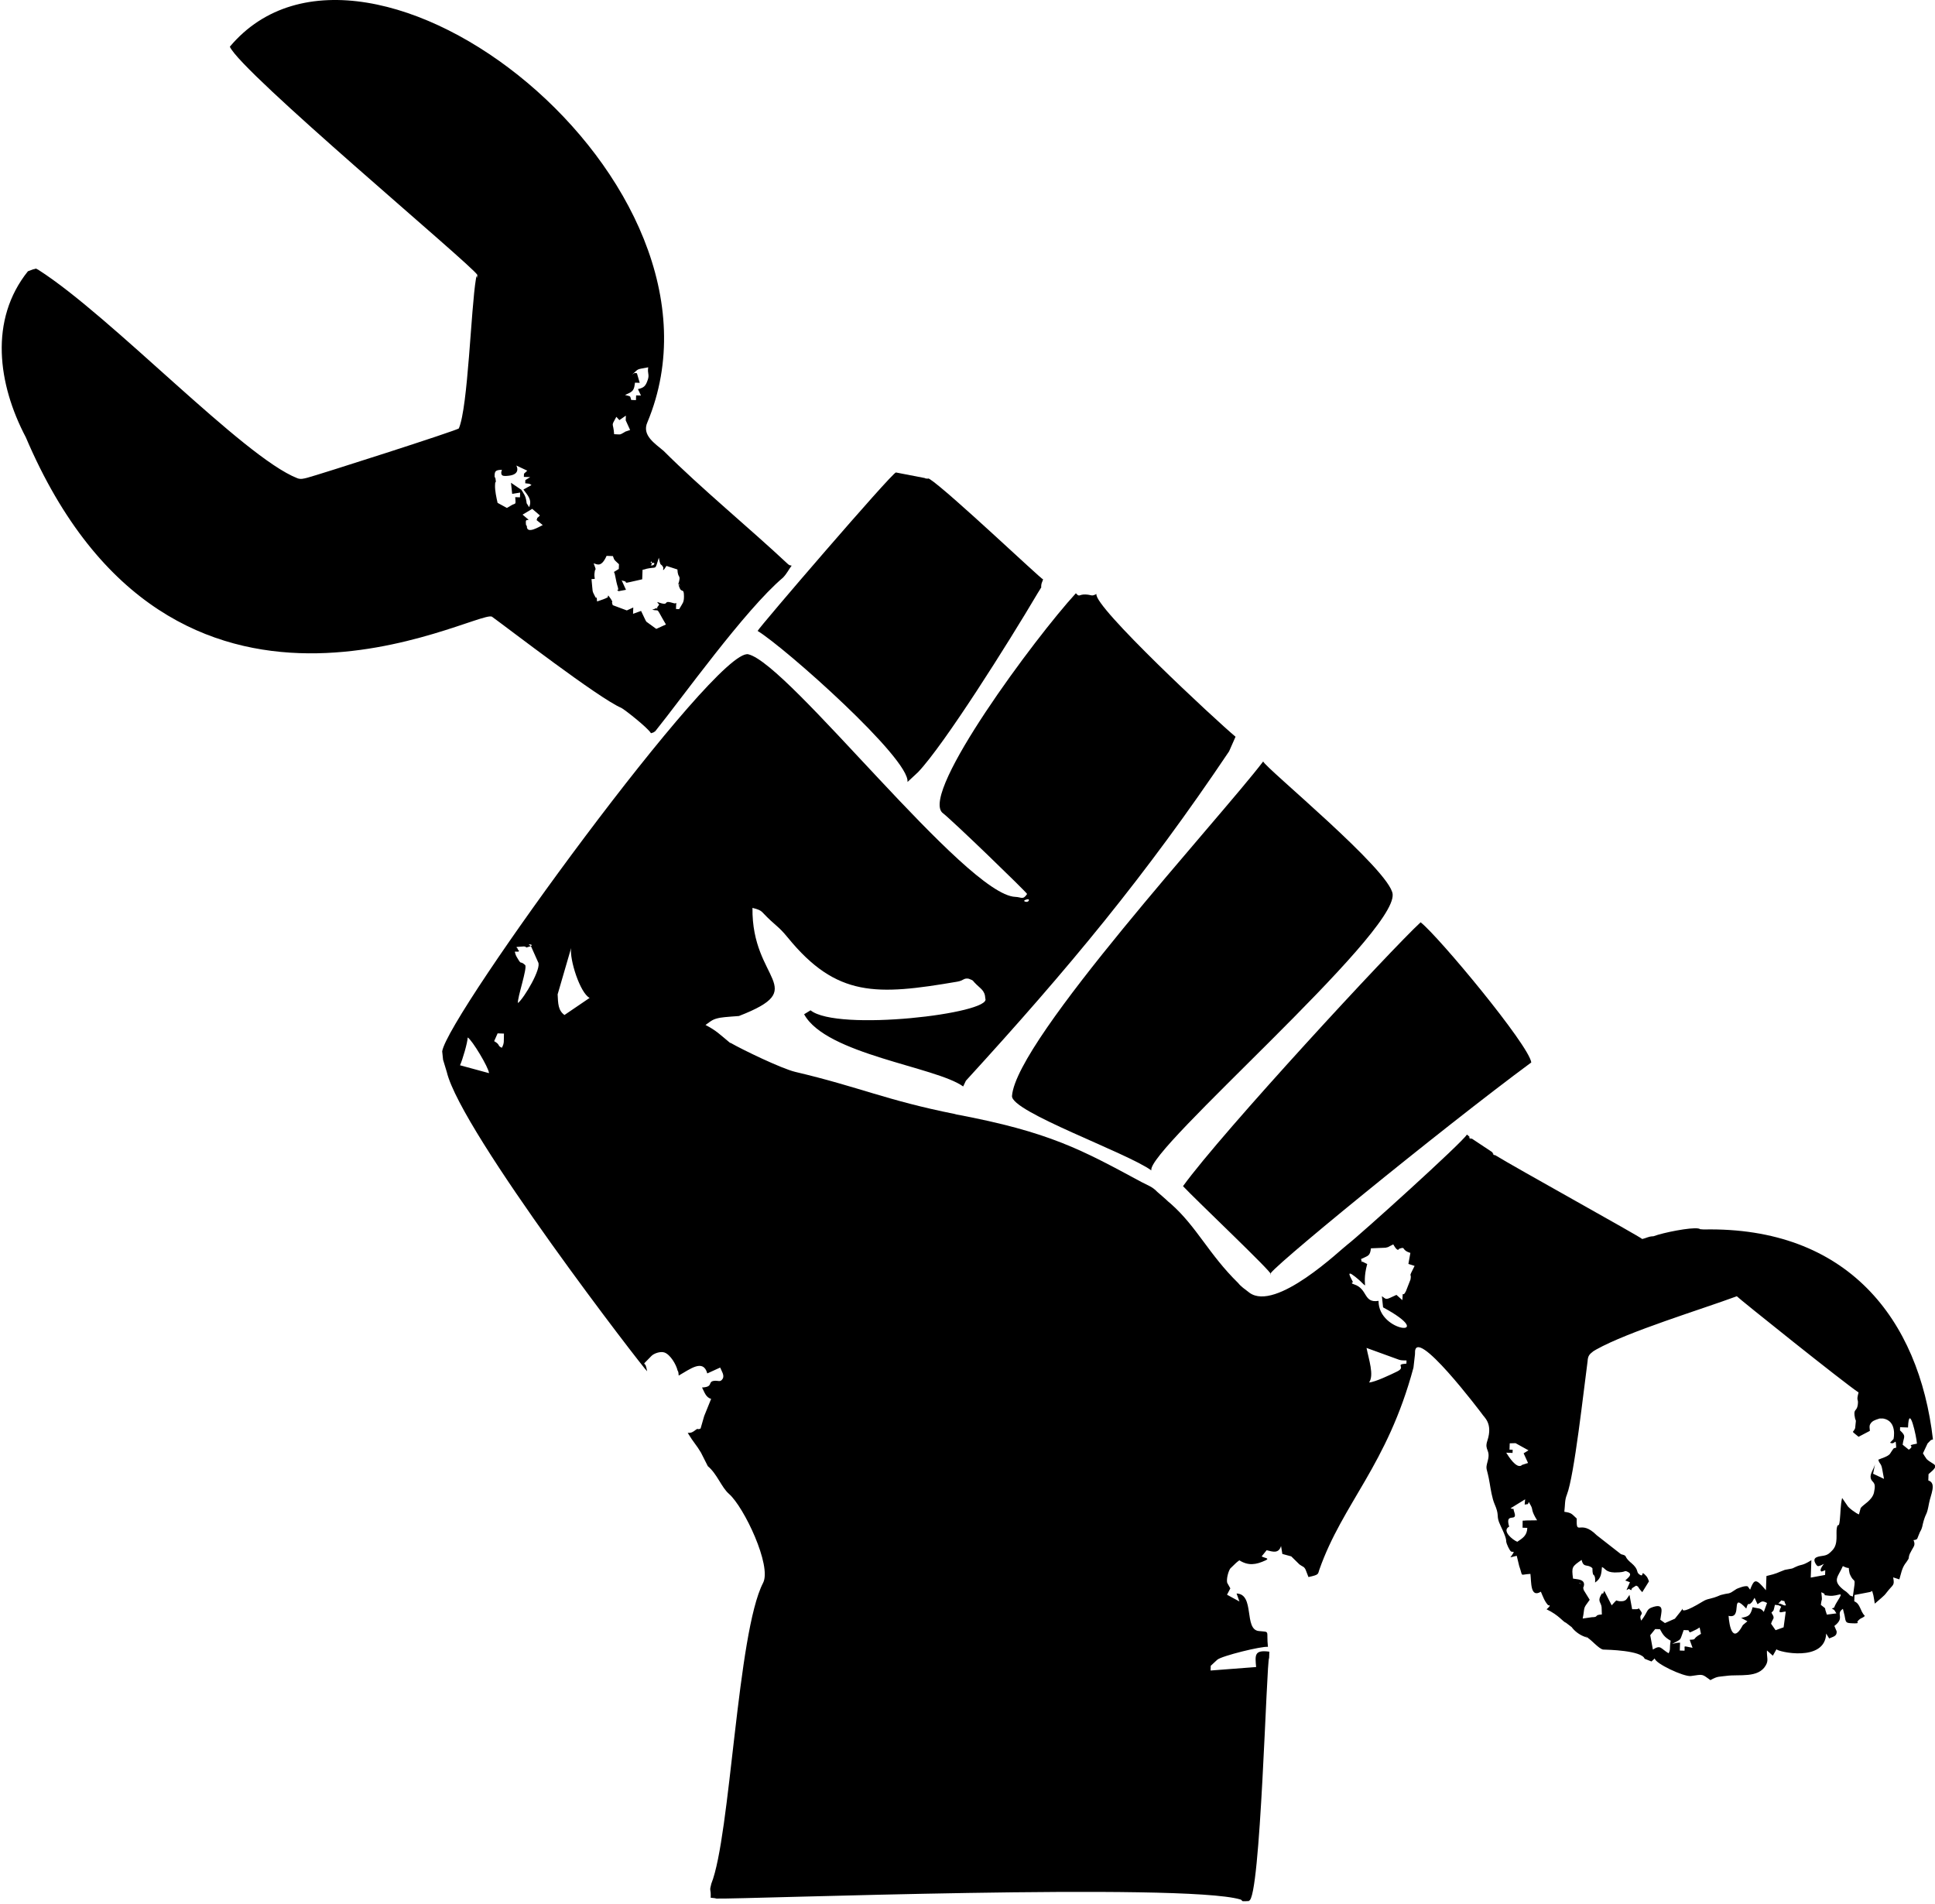
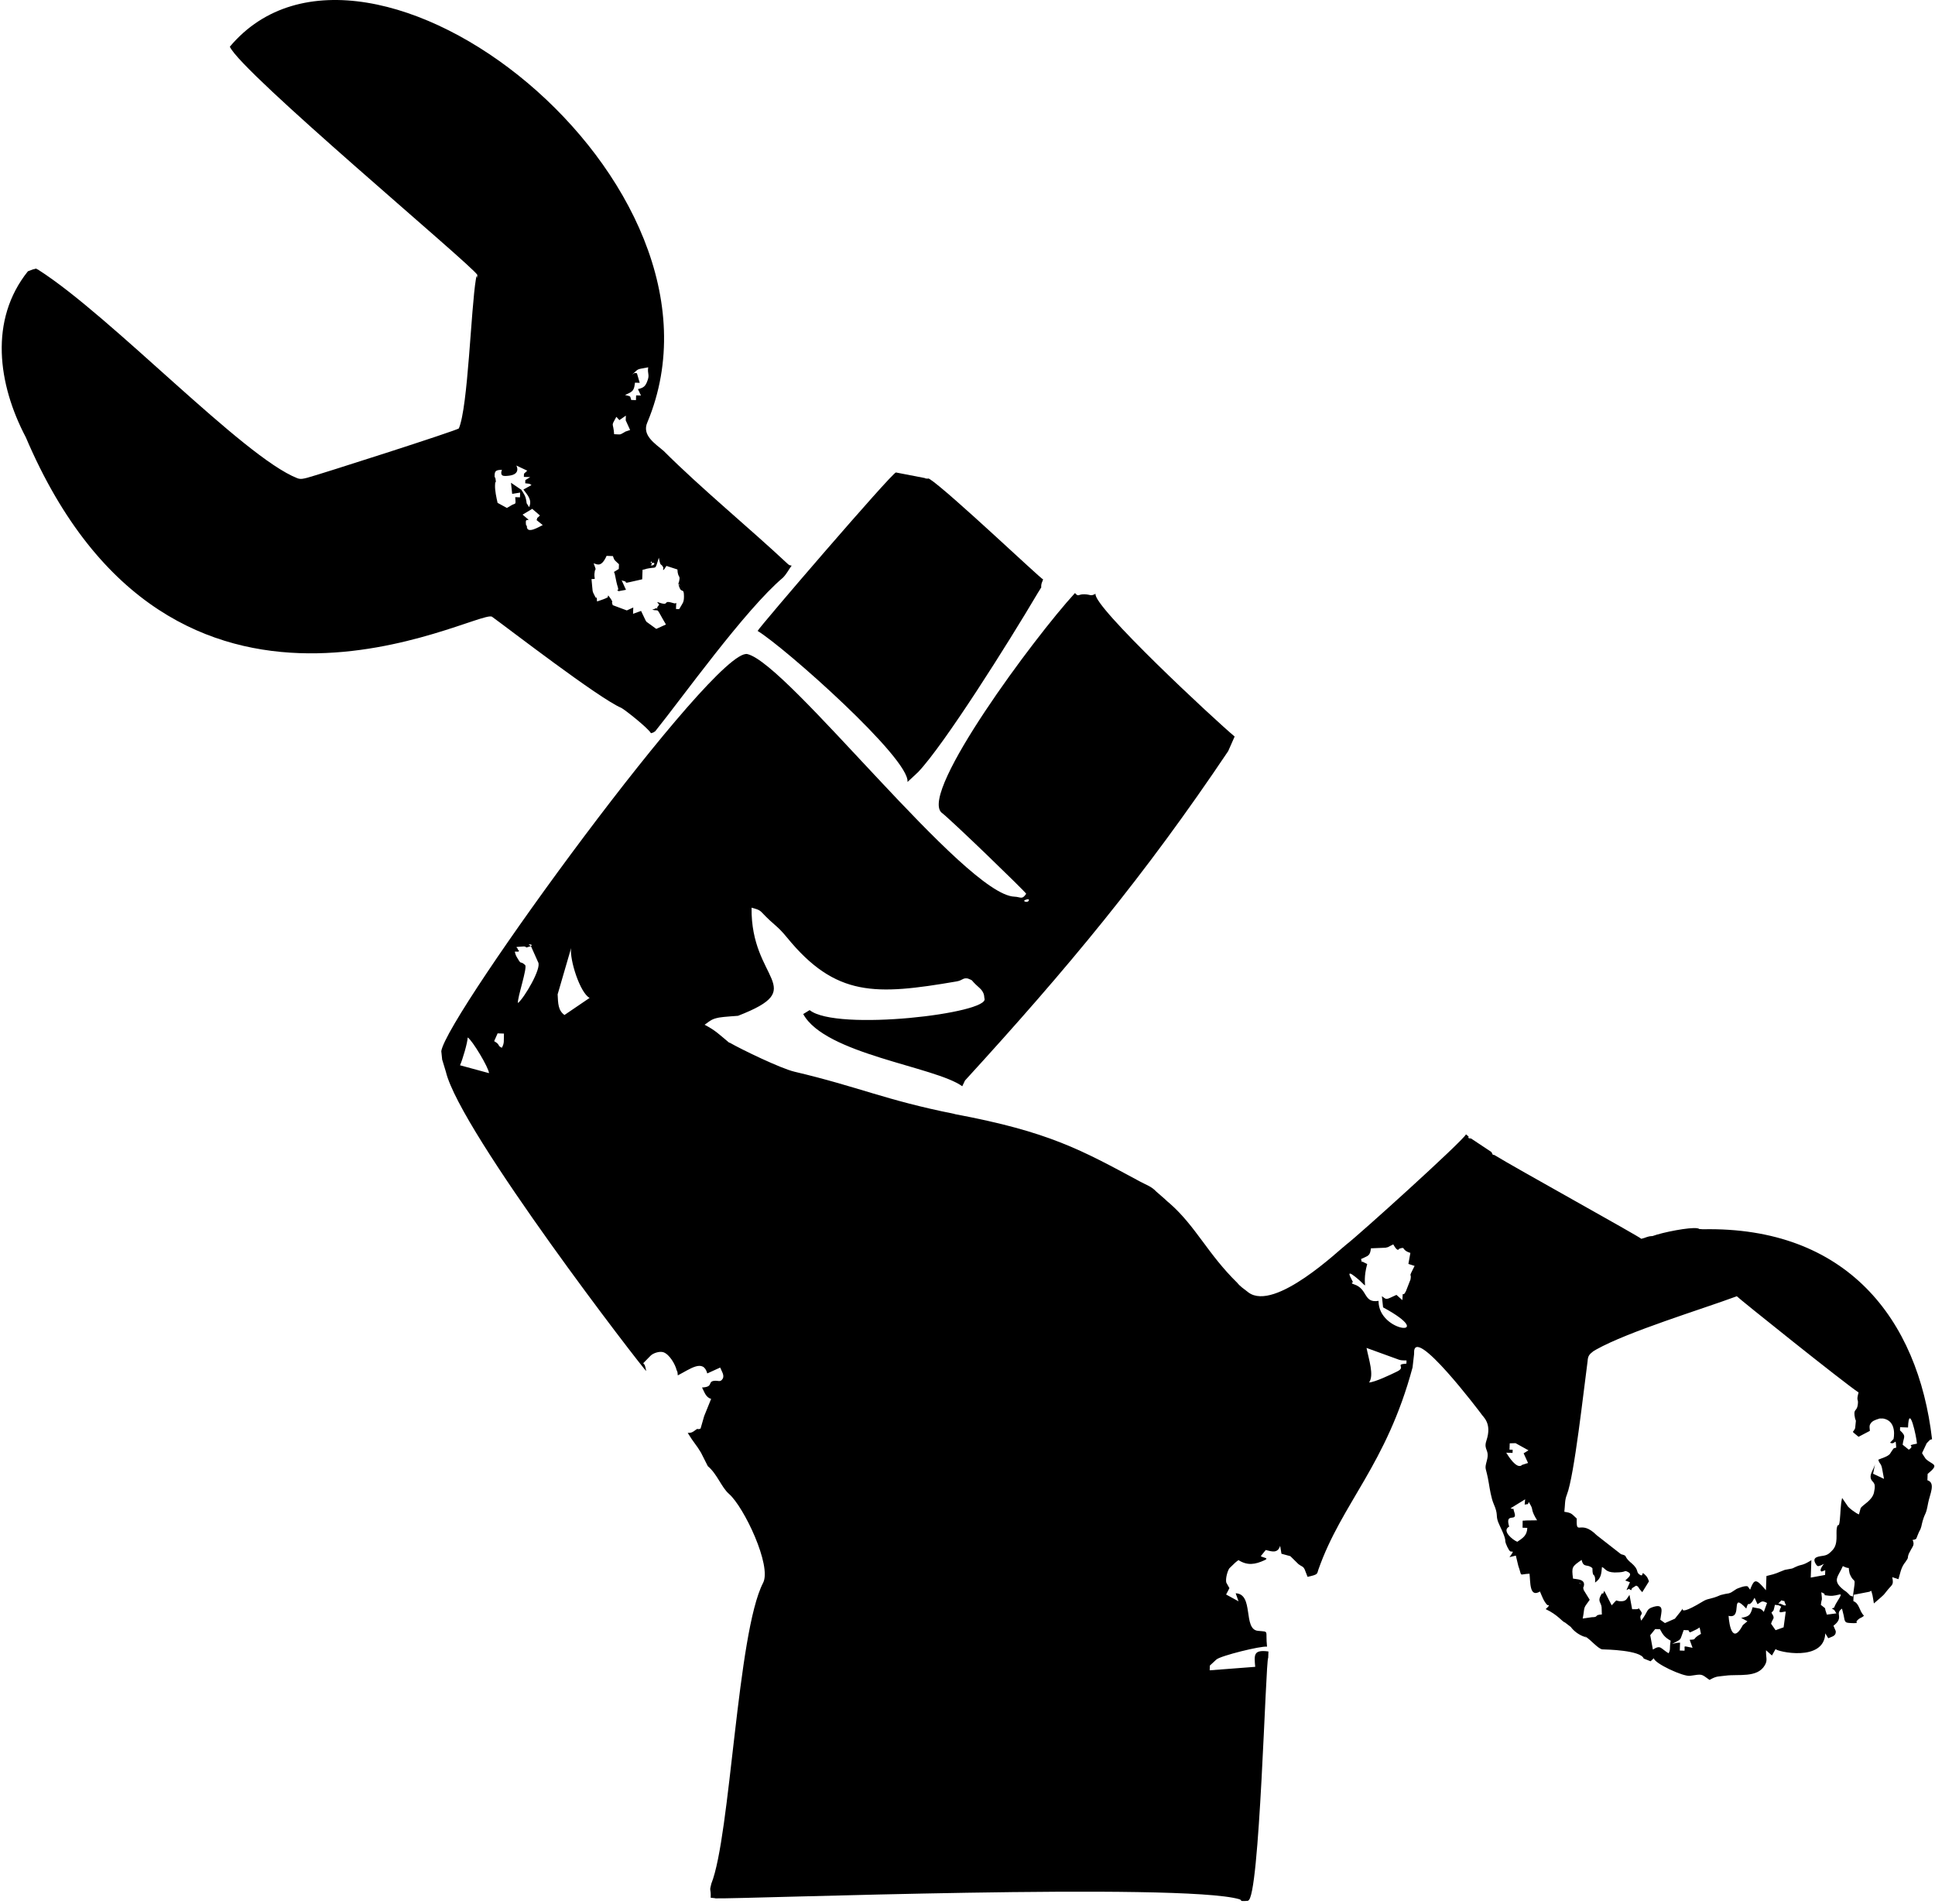
<svg xmlns="http://www.w3.org/2000/svg" version="1.1" id="Ebene_1" x="0px" y="0px" width="561px" height="552px" viewBox="0 0 561 552" style="enable-background:new 0 0 561 552;" xml:space="preserve">
  <g>
-     <path style="fill-rule:evenodd;clip-rule:evenodd;" d="M553.406,420.305l-1.785-1.441c0.287-2.411,1.178-2.375-0.771-4.16l0.033-0.917l2.295,0.082   c0.266-7.394,2.486,2.768,2.588,4.684C552.066,419.274,555.561,418.864,553.406,420.305L553.406,420.305z    M534.281,454.055c2.535,1.329,1.33-0.619,1.965,2.163c1.424,3.528,1.93-0.072,0.935,6.664   c-1.295-0.396-0.586-0.236-1.397-0.917l-0.475-0.444c-0.15-0.122-0.809-0.574-0.809-0.576   C531.002,458.17,532.986,457.141,534.281,454.055L534.281,454.055z M531.086,466.337   c0.85,0.636,0.42-0.042,1.328,1.426l-2.769,0.359l-0.42-1.298c-0.199-0.805,0.256-0.263-1.316-1.52   c0.305-2.555,0.451-0.474,0.131-3.668c2.205,0.889-0.44,0.752,2.273,1.015c2.844,0.274,4.523-1.789,2.412,1.566   C531.232,466.584,532.299,465.897,531.086,466.337L531.086,466.337z M515.545,464.933l0.926-0.955   c1.48,0.597,0.353-0.583,1.326,1.426C517.166,465.728,516.422,464.756,515.545,464.933L515.545,464.933z    M516.404,465.812c-1.234,2.437,0.119,1.438,1.328,1.426l-0.623,4.568l-2.328,0.835l-1.31-1.884   c0.242-0.793,0.705-1.507,0.709-1.53c0.105-0.642-0.123-0.771-0.594-1.679c0.801-0.856,0.525-0.319,1-2.26   C516.002,465.458,515.453,465.312,516.404,465.812L516.404,465.812z M512.307,464.746l-0.943,2.607   c-0.914-1.263-1.44-0.918-3.234-1.379c-0.664,2.456-1.096,2.662-3.326,3.096l1.803,0.982l-1.326,1.119   c-0.031,0.044-0.092,0.173-0.117,0.219c-2.836,5.208-3.801,0.06-4.014-2.911   c4.365,1.089,0.201-7.403,5.131-2.112c0.715-2.343,0.469-0.595,1.5-1.721c0.065-0.07,0.16-0.167,0.219-0.241   l0.69-1.165l0.852,1.867C510.772,464.344,510.787,463.95,512.307,464.746L512.307,464.746z M487.09,476.241   c-1.242,0.061-1.256,0.171-2.311,0.377c2.93-1.618,2.102-0.65,3.359-4.012l1.375,0.049   c0.383,0.873,0.488,0.581,1.1,0.342c0.09-0.034,0.223-0.11,0.318-0.153c1.129-0.515,0.93-0.435,1.828-0.991   l0.393,1.851c-2.852,1.569-0.914,1.607-3.277,1.72l0.834,2.325c-3.09-0.589-2.137-0.688-2.326,0.835l-1.375-0.05   L487.09,476.241L487.09,476.241z M478.438,474.095l1.441-1.784l1.377,0.049c0.844,1.553,1.283,2.281,3.098,3.324   c-0.391,2.479,0.053,2.424-0.592,3.652c-2.422-1.449-2.227-2.522-4.555-1.082L478.438,474.095L478.438,474.095z    M458.045,459.12l-0.203,0.005l0.16-0.148C458.898,459.793,458.022,458.693,458.045,459.12L458.045,459.12z    M457.137,440.275L457.137,440.275L457.137,440.275z M472.932,461.042c0.475-1.062-0.113-0.208,0.582-0.804   l0.844-0.522c0.986,0.44,0.107,0.113,1.77,1.9l1.951-3.144c-0.275-0.567-0.35-1.043-0.785-1.526   c-1.893-2.098-0.42,0.606-1.98-0.459c-1.111-0.761,0.019-1.306-2.42-3.389   c-0.074-0.062-0.188-0.139-0.262-0.204c-2.045-1.827-0.535-1.742-2.666-2.287l-7.051-5.505   c-4.793-4.796-5.967,0.477-5.777-4.826c-1.602-1.496-1.498-1.637-3.603-1.966c0.254-2.128,0.074-3.29,0.736-4.955   c2.152-5.431,4.906-30.598,6.004-38.661c0.1-1.636,0.519-2.029,1.672-2.931l0.852-0.509   c9.361-5.223,30.178-11.533,40.75-15.433c0.174,0.357,31.293,25.285,35.293,27.892   c-0.752,2.774,0.043,1.579-0.234,3.608c-0.289,2.097-1.435,0.897-0.773,3.96l0.232,0.649l-0.217,2.153   c-0.037,0.091-0.121,0.217-0.154,0.302c-0.447,1.09-1.211,0.229,1.147,2.183l3.277-1.719   c-0.041-0.851-0.231-1.331,0.094-1.93c0.521-0.963,1.404-1.221,2.455-1.56c0.078-0.026,0.213-0.072,0.289-0.092   l0.992-0.003c4.184,0.718,3.059,5.902,3.019,5.967l-1,1.042c1.637,0.826,1.6-1.906,1.785,1.441   c-1.037,0.237-0.672,0.21-1.291,0.993l-0.547,0.843c-0.715,0.81-2.356,1.206-3.34,1.651   c0.297,1.293,0.775,0.926,1.094,2.598l0.545,2.971l-3.162-1.491l0.557-2.734   c-0.379,1.394-1.494,2.769-1.26,3.914c0.336,1.651,1.738,0.814,0.961,4.279c-0.514,2.291-3.207,3.51-3.863,4.497   l-0.492,1.835c-0.773-0.235-3.144-1.986-3.387-2.583l-1.496-2.183c-0.504,2.124-0.435,4.327-0.672,6.458   c-0.287,2.567-0.516,0.519-0.856,2.201c-0.344,1.695,0.494,4.595-1.244,6.453   c-0.791,0.846-1.332,1.394-2.518,1.611c-1.416,0.26-3.691,0.292-2.316,2.466c0.545,0.86,0.787,0.557,1.395,0.373   c0.082-0.025,0.231-0.102,0.307-0.132l0.627-0.336c-0.471,0.652-1.482,2.005-0.648,2.236l1.041-0.386l-0.049,1.375   l-4.162,0.77l0.182-5.045c-2.953,1.826-2.531,0.977-4.732,2.022l-0.691,0.33   c-0.053,0.019-0.188,0.056-0.242,0.071l-2.035,0.381c-2.481,0.918-1.975,0.991-5.326,1.78l-0.148,4.127   l-1.088-1.24c-2.025-2.235-2.484-1.55-3.5,1.076l-0.67-0.932c-0.738-0.408-3.184,0.671-3.25,0.712l-1.51,0.977   c-0.06,0.03-0.188,0.095-0.25,0.12c-0.627,0.267-0.66,0.198-0.785,0.228c-0.065,0.015-0.199,0.037-0.266,0.05   c-0.065,0.013-0.203,0.033-0.268,0.044c-0.065,0.014-0.203,0.034-0.268,0.047l-1.273,0.305   c-3.103,1.367-3.539,0.871-5.129,1.836c-10.57,6.419-2.475-1.89-8.143,5.027l-2.885,1.264l-1.342-0.968   c0.254-2.13,1.332-4.776-2.062-3.704c-2.115,0.67-1.303,1.133-3.461,3.966c-0.912-2.175,0.998-1.346-0.34-3.088   c-0.684-0.892-0.049-0.222-1.164-0.222l-1.135,0.002l-0.769-4.16c-0.881,1.176-0.848,1.965-2.873,1.843   c-0.072-0.005-0.213-0.052-0.281-0.056c-1.025-0.099-0.17-0.714-2.008,1.243l-2.147-4.207   c-0.953,2.362,0.002-0.565-1.025,1.34c-0.957,1.772,0.137,2.052,0.252,3.432l0.07,2.088   c-2.402,0.113-0.744,0.791-2.902,0.793l-2.654,0.385l0.205-1.122c0.346-2.622,0.182-1.945,1.828-4.314   l-1.58-2.56c-0.244-0.509-0.1-0.003-0.217-0.52c-0.213-0.94,0.008-0.155,0.103-0.996   c0.006-0.057,0.051-0.194,0.055-0.251c0.084-1.681-1.977-1.585-3.195-1.815c-0.445-3.421-0.316-3.464,2.49-5.421   c0.57,2.484,1.723,1.032,3.131,2.408l0.045,1.063c0.178,1.112,0.19,0.681,0.324,0.873   c0.121,0.172,0.551,0.424,0.4,2.223c1.762-1.194,1.816-2.528,2-4.519c1.041,0.465,1.062,1.509,3.666,1.593   c0.066,0.002,0.205-0.009,0.27-0.009c3.418-0.007,2.32-0.789,3.631-0.118c1.422,0.728-0.051,1.69-0.816,2.449   l1.361,0.507l-1,2.26C472.769,460.523,471.779,460.517,472.932,461.042L472.932,461.042z M437.545,442.613   c-1.342-4.387,2.492-1.121,1.518-4.082c-0.627-1.9,0.282-0.616-1.113-1.238l4.229-2.604   c-0.287,2.279-0.059,1.398,0.268,1.447c1.307,0.194,0.143-1.866,1.428,0.479c0.602,1.098-0.062,1.221,1.762,4.166   l-3.266,0.043c-1.227,0.253-0.846-0.694-0.945,2.103l1.375,0.049c-0.082,2.318-1.443,3.017-2.9,4.028   C438.595,446.515,435.26,443.781,437.545,442.613L437.545,442.613z M439.389,418.415l3.756,2.076l-1.41,0.867   l1.279,2.801l-1.781,0.577c-0.037,0.025-0.121,0.144-0.162,0.167c-1.49,0.854-3.647-2.535-4.383-3.726   l1.836,0.066l0.032-0.917l-0.918-0.033l0.066-1.834L439.389,418.415L439.389,418.415z M407.785,394.433l-0.033,0.916   c-3.603,0.265,0.089,0.927-2.709,2.293c-1.743,0.855-6.41,3.095-8.119,3.176   c1.513-2.102-0.091-6.714-0.736-10.015l9.433,3.426C406.303,394.463,407.047,394.406,407.785,394.433   L407.785,394.433z M392.628,372.39c-1.371-0.455-0.315-0.512-0.402-0.721c-0.37-0.886-2.365-3.919,0.65-1.523   c4.977,3.961,1.532,3.604,3.505-3.669l-1.077-0.538c-0.776-0.542-0.181,0.898-0.709-0.904   c2.103-1.031,2.594-0.818,2.868-3.11l4.28-0.178c0.025-0.009,0.132-0.043,0.156-0.051l0.484-0.11   c0.027-0.011,1.339-0.704,1.551-0.808c1.39,2.476,1.634,1.303,1.701,1.279c2.099-0.737,0.445,0.333,3.265,1.194   l-0.574,3.194l1.799,0.579c-2.023,3.977-0.786,1.678-1.187,3.93l-1.337,3.42   c-1.039,2.123-0.83-0.859-1.028,2.568l-1.713-1.518c-3.199,1.472-2.724,1.467-4.219,0.386l0.343,3.228   c16.358,8.877-1.435,7.487-1.31-1.884C395.218,377.88,396.621,373.72,392.628,372.39L392.628,372.39z    M297.693,261.476c-0.863-0.031-1.167-0.435,0.025-0.71C298.763,260.526,298.232,261.496,297.693,261.476   L297.693,261.476z M163.652,294.277c-1.851-1.336-1.849-3.323-1.98-5.988l3.908-13.419   c-0.491,3.336,2.599,13.05,5.368,14.45L163.652,294.277L163.652,294.277z M150.168,290.81   c-0.29-1.267,2.838-10.338,2.069-11.03c-1.567-1.414-0.952,0.185-2.198-1.945   c-0.419-0.717-0.551-0.898-0.787-1.928h1.106c0.278-1.008,0.079,0.104-0.246-0.702   c-0.023-0.058-0.027-0.27-0.169-0.32c-0.149-0.052-0.144-0.215-0.183-0.336l2.169-0.148   c1.295,0.196-0.131,0.538,1.349,0.112c2.474-0.711-1.245-1.013,0.627-0.276l2.094,4.703   C157.137,280.638,151.977,289.368,150.168,290.81L150.168,290.81z M145.498,303.78   c-1.413-0.63-0.31-0.812-2.228-1.917l1-2.26l1.835,0.066C146.023,301.953,146.266,302.371,145.498,303.78   L145.498,303.78z M135.597,300.788c1.27,0.72,6.104,8.75,6.18,10.35l-8.405-2.282   C134.127,307.147,135.541,302.356,135.597,300.788L135.597,300.788z M205.056,398.196l3.737-1.702   c0.378,0.955,1.312,2.247,0.735,3.226c-0.694,1.174-1.291,0.456-2.527,0.628   c-1.922,0.27-0.047,1.765-3.468,1.927c0.764,1.475,1.103,2.84,2.637,3.309l-2.014,4.979l-1.038,3.603   c-1.021,0.513-0.576-0.26-1.46,0.427c-0.792,0.617-1.204,0.865-2.271,0.85   c1.837,3.012,2.478,3.396,3.837,5.706l1.994,3.941c2.682,2.227,3.958,6.135,6.119,8.02   c4.373,3.81,12.462,20.872,9.901,25.809c-7.51,14.49-9.438,73.339-15.012,87.227   c-0.643,2.406-0.074,1.151-0.178,4.064l1.171,0.123c0.058,0.011,0.187,0.049,0.245,0.06   c0.063,0.012,0.196,0.046,0.262,0.06c8.521,0.204,135.272-4.631,151.858,0.252   c0.961,0.352-0.049,0.565,1.463,0.519c3.445-0.102-1.676-0.275,1.035-0.162   c3.397,0.139,5.11-70.099,5.864-70.358l0.065-1.833c-4.393-0.592-4.143,0.995-3.835,4.454l-13.201,1.01   l0.049-1.376l1.667-1.544c0.069-0.064,0.169-0.155,0.24-0.217c1.301-1.114,12.914-3.976,14.67-3.719   c-0.519-4.916,0.783-4.247-2.642-4.59c-4.414-0.442-1.082-10.695-6.451-10.888l0.835,2.325l-3.604-1.965l0.96-1.842   l-0.914-1.626c-0.268-1.206,0.372-3.378,0.894-4.131l1.687-1.631c0.417-0.31,0.366-0.351,0.945-0.744   c2.616,1.632,4.81,1.306,7.596,0.014c1.399-0.649-0.444-0.694-1.123-1.158l1.442-1.785   c1.8,0.451,3.485,1.038,4.178-1.228l0.378,2.309l2.581,0.704l2.362,2.322c0.922,0.716,1.349,0.55,1.809,1.56   l0.816,2.112c3.164-0.686,2.696-0.833,3.153-2.135c6.815-19.334,19.689-30.307,27.289-58.574l0.441-3.856   c0.005-0.06,0.009-0.191,0.007-0.254c-0.407-8.865,19.405,17.491,19.412,17.505   c0.511,0.935,3.269,2.644,1.558,7.801c-0.936,2.821,1.013,2.502,0.125,5.799c-0.776,2.881-0.251,1.605,0.565,6.549   c0.263,1.595,0.691,4.345,1.408,5.999c1.402,3.228,0.544,3.15,1.272,5.197c0.398,1.119,1.894,3.769,2.095,5.322   c0.005,0.034-0.015,0.157-0.013,0.192c0.071,0.94,1.016,2.688,1.355,2.993c0.543,0.49,1.615-0.645-0.118,1.75   l1.837-0.449l0.711,2.962c1.215,3.374-0.031,2.442,3.254,2.287c0.289,2.349-0.072,7.079,3.029,5.159   c0.621,1.438,1.076,2.832,2.119,3.927c0.105,0.111,1.221-0.305-0.463,1.182c3.6,1.698,4.779,3.666,5.623,3.897   l1.66,1.274c0.764,1.067,2.068,2.088,3.424,2.647c3.412,1.405-1.195-0.951,1.062,0.339   c1.31,0.749,3.272,3.202,4.6,3.515c0.076,0.018,0.26,0.003,0.332,0.007c0.795,0.035,10.84,0.208,11.727,2.655   l1.986,0.79l0.955-0.898c0.008,1.44,8.467,5.397,10.477,5.115c3.631-0.513,3.1-0.663,5.656,1.185   c2.16-1.209,2.469-0.931,4.648-1.231c3.695-0.51,9.203,0.744,11.383-3.015c0.902-1.554,0.275-2.136,0.355-4.351   l1.711,1.518l1.057-1.877c0.273,0.748,14.104,3.903,14.404-4.536l0.869,1.409c1.125-0.514,2.295-0.608,2.172-2.064   l-0.666-1.555c3.258-2.472,0.211-3.424,2.477-4.962l0.488,1.969c0.346,2.044,0.369,2.12,2.074,2.214   c2.621,0.143,1.473-0.289,1.631-0.486c0.971-1.21,1.385-0.868,2.164-1.63c-1.465-1.545-1.252-3.515-3.064-4.244   l0.066-1.834l4.318-0.833c0.977-0.103,0.619-1.078,1.17,0.984c0.117,0.442,0.287,1.809,0.395,2.354l1.967-1.697   c0.887-0.875,0.658-0.473,1.565-1.653c1.756-2.287,2.277-1.788,1.793-4.265l1.799,0.58   c0.471-1.555,0.715-3.152,1.668-4.509l0.395-0.527c1.088-1.544,0.371-0.838,0.943-2.343   c0.008-0.022,0.607-1.149,0.627-1.185c0.592-1.06,1.062-1.464,0.469-2.824l0.461-0.057   c0.756-0.309,0.51-0.106,0.971-1.231c0.258-0.63,0.391-0.978,0.443-1.067c0.777-1.294,0.631-1.76,1.039-3.134   c0.844-2.83,0.894-1.406,1.598-5.236c0.447-2.435,2.266-5.81-0.219-6.567l0.066-1.835   c3.658-2.993,1.4-2.505-0.549-4.365c-0.158-0.153-0.975-1.501-1.074-1.661l1.35-2.876l0.94-0.962   c0.035-0.021,0.178-0.067,0.207-0.082c0.025-0.013,0.254-0.049,0.203-0.06c-0.051-0.011,0.141-0.017,0.203-0.048   c-4.047-35.003-24.895-61.726-66.469-60.881c-2.113-0.135-0.428-0.086-1.594-0.287   c-2.148-0.371-9.996,1.149-12.984,2.258c-0.031,0.004-0.156,0.006-0.19,0.008   c-1.315,0.066-1.754,0.493-3.051,0.79c-0.623-0.691-36.757-20.68-42.607-24.297   c-0.498-0.177-0.058,0.209-0.597-0.259c-1.148-0.994,0.851,0.796-0.362-0.679l-5.775-3.838   c-2.2-0.74,1.098,0.826-0.607-0.15c-1.274-0.731,1.076,0.459-0.88-1.062   c-1.245,2.231-31.261,29.346-34.617,31.874c-1.92,1.407-20.75,19.617-28.442,13.979   c-0.078-0.059-0.182-0.147-0.26-0.208c-1.009-0.775-2.228-1.608-2.979-2.58   c-8.582-8.398-11.991-16.336-19.571-23.02c-0.6-0.489-0.923-0.77-1.475-1.313l-2.426-2.112   c-1.432-1.532-2.83-1.913-4.588-2.859c-17.306-9.329-26.536-14.496-53.762-19.615   c-0.084-0.019-0.214-0.075-0.301-0.096c-19.942-3.981-27.551-7.798-46.313-12.224   c-3.913-0.925-15.288-6.414-18.67-8.366c-0.061-0.023-0.201-0.051-0.266-0.075   c-2.827-2.326-3.896-3.515-7.081-5.159c1.848-1.322,2.104-1.681,4.251-2.099c1.101-0.214,5.411-0.486,5.439-0.497   c20.992-8.163,3.638-9.998,3.928-31.352c1.083,0.314,2.145,0.51,2.898,1.301c3.988,4.207,4.314,3.616,7.36,7.332   c14.159,17.324,25.723,16.768,49.137,12.759c1.875-0.317,1.784-1.105,3.284-0.861l0.854,0.345   c0.684,0.436,0.054-0.089,0.84,0.764c1.69,1.833,3.019,2.161,3.139,4.652   c1.951,4.328-42.932,9.684-50.674,3.406l-1.861,1.142c6.337,11.662,38.178,15.204,46.11,20.935l0.788-1.658   c29.832-32.621,52.047-59.367,76.311-95.507l1.869-4.233c-5.728-4.759-41.282-37.851-40.323-41.388   c-1.542,0.821-1.308,0.206-3.222,0.146c-1.916-0.06-1.632,0.9-2.743-0.359   c-11.898,12.968-44.806,57.406-38.772,63.585c2.873,2.166,24.479,23.099,24.627,23.604   c-1.205,1.837-1.623,0.906-3.402,0.843c-14.322-0.497-65.579-67.511-77.419-70.33   c-9.34-2.22-87.231,104.71-88.756,115.123l0.257,2.458c0.026,0.09,0.073,0.219,0.102,0.31l0.97,3.202   c4.189,17.523,57.438,86.483,58.095,86.783c-0.099-0.349-0.309-1.879-0.684-2.024   c-0.133-0.053-0.118-0.193-0.152-0.301l2.043-2.09c0.709-0.768,2.641-1.448,3.813-1.032   c1.696,0.603,3.392,3.47,3.797,5.215c0.046,0.199,0.255,0.026,0.325,1.478   C200.13,396.907,203.894,393.909,205.056,398.196L205.056,398.196z" />
+     <path style="fill-rule:evenodd;clip-rule:evenodd;" d="M553.406,420.305l-1.785-1.441c0.287-2.411,1.178-2.375-0.771-4.16l0.033-0.917l2.295,0.082   c0.266-7.394,2.486,2.768,2.588,4.684C552.066,419.274,555.561,418.864,553.406,420.305L553.406,420.305z    M534.281,454.055c2.535,1.329,1.33-0.619,1.965,2.163c1.424,3.528,1.93-0.072,0.935,6.664   c-1.295-0.396-0.586-0.236-1.397-0.917l-0.475-0.444c-0.15-0.122-0.809-0.574-0.809-0.576   C531.002,458.17,532.986,457.141,534.281,454.055L534.281,454.055z M531.086,466.337   c0.85,0.636,0.42-0.042,1.328,1.426l-2.769,0.359l-0.42-1.298c-0.199-0.805,0.256-0.263-1.316-1.52   c0.305-2.555,0.451-0.474,0.131-3.668c2.205,0.889-0.44,0.752,2.273,1.015c2.844,0.274,4.523-1.789,2.412,1.566   C531.232,466.584,532.299,465.897,531.086,466.337L531.086,466.337z M515.545,464.933l0.926-0.955   c1.48,0.597,0.353-0.583,1.326,1.426C517.166,465.728,516.422,464.756,515.545,464.933L515.545,464.933z    M516.404,465.812c-1.234,2.437,0.119,1.438,1.328,1.426l-0.623,4.568l-2.328,0.835l-1.31-1.884   c0.242-0.793,0.705-1.507,0.709-1.53c0.105-0.642-0.123-0.771-0.594-1.679c0.801-0.856,0.525-0.319,1-2.26   C516.002,465.458,515.453,465.312,516.404,465.812L516.404,465.812z M512.307,464.746l-0.943,2.607   c-0.914-1.263-1.44-0.918-3.234-1.379c-0.664,2.456-1.096,2.662-3.326,3.096l1.803,0.982l-1.326,1.119   c-0.031,0.044-0.092,0.173-0.117,0.219c-2.836,5.208-3.801,0.06-4.014-2.911   c4.365,1.089,0.201-7.403,5.131-2.112c0.715-2.343,0.469-0.595,1.5-1.721c0.065-0.07,0.16-0.167,0.219-0.241   l0.69-1.165l0.852,1.867C510.772,464.344,510.787,463.95,512.307,464.746L512.307,464.746z M487.09,476.241   c-1.242,0.061-1.256,0.171-2.311,0.377c2.93-1.618,2.102-0.65,3.359-4.012l1.375,0.049   c0.383,0.873,0.488,0.581,1.1,0.342c0.09-0.034,0.223-0.11,0.318-0.153c1.129-0.515,0.93-0.435,1.828-0.991   l0.393,1.851c-2.852,1.569-0.914,1.607-3.277,1.72l0.834,2.325c-3.09-0.589-2.137-0.688-2.326,0.835l-1.375-0.05   L487.09,476.241L487.09,476.241z M478.438,474.095l1.441-1.784l1.377,0.049c0.844,1.553,1.283,2.281,3.098,3.324   c-0.391,2.479,0.053,2.424-0.592,3.652c-2.422-1.449-2.227-2.522-4.555-1.082L478.438,474.095L478.438,474.095z    M458.045,459.12l-0.203,0.005l0.16-0.148C458.898,459.793,458.022,458.693,458.045,459.12L458.045,459.12z    M457.137,440.275L457.137,440.275L457.137,440.275z M472.932,461.042c0.475-1.062-0.113-0.208,0.582-0.804   l0.844-0.522c0.986,0.44,0.107,0.113,1.77,1.9l1.951-3.144c-0.275-0.567-0.35-1.043-0.785-1.526   c-1.893-2.098-0.42,0.606-1.98-0.459c-1.111-0.761,0.019-1.306-2.42-3.389   c-0.074-0.062-0.188-0.139-0.262-0.204c-2.045-1.827-0.535-1.742-2.666-2.287l-7.051-5.505   c-4.793-4.796-5.967,0.477-5.777-4.826c-1.602-1.496-1.498-1.637-3.603-1.966c0.254-2.128,0.074-3.29,0.736-4.955   c2.152-5.431,4.906-30.598,6.004-38.661c0.1-1.636,0.519-2.029,1.672-2.931l0.852-0.509   c9.361-5.223,30.178-11.533,40.75-15.433c0.174,0.357,31.293,25.285,35.293,27.892   c-0.752,2.774,0.043,1.579-0.234,3.608c-0.289,2.097-1.435,0.897-0.773,3.96l0.232,0.649l-0.217,2.153   c-0.037,0.091-0.121,0.217-0.154,0.302c-0.447,1.09-1.211,0.229,1.147,2.183l3.277-1.719   c-0.041-0.851-0.231-1.331,0.094-1.93c0.521-0.963,1.404-1.221,2.455-1.56c0.078-0.026,0.213-0.072,0.289-0.092   l0.992-0.003c4.184,0.718,3.059,5.902,3.019,5.967l-1,1.042c1.637,0.826,1.6-1.906,1.785,1.441   c-1.037,0.237-0.672,0.21-1.291,0.993l-0.547,0.843c-0.715,0.81-2.356,1.206-3.34,1.651   c0.297,1.293,0.775,0.926,1.094,2.598l0.545,2.971l-3.162-1.491l0.557-2.734   c-0.379,1.394-1.494,2.769-1.26,3.914c0.336,1.651,1.738,0.814,0.961,4.279c-0.514,2.291-3.207,3.51-3.863,4.497   l-0.492,1.835c-0.773-0.235-3.144-1.986-3.387-2.583l-1.496-2.183c-0.504,2.124-0.435,4.327-0.672,6.458   c-0.287,2.567-0.516,0.519-0.856,2.201c-0.344,1.695,0.494,4.595-1.244,6.453   c-0.791,0.846-1.332,1.394-2.518,1.611c-1.416,0.26-3.691,0.292-2.316,2.466c0.545,0.86,0.787,0.557,1.395,0.373   c0.082-0.025,0.231-0.102,0.307-0.132l0.627-0.336c-0.471,0.652-1.482,2.005-0.648,2.236l1.041-0.386l-0.049,1.375   l-4.162,0.77l0.182-5.045c-2.953,1.826-2.531,0.977-4.732,2.022l-0.691,0.33   c-0.053,0.019-0.188,0.056-0.242,0.071l-2.035,0.381c-2.481,0.918-1.975,0.991-5.326,1.78l-0.148,4.127   l-1.088-1.24c-2.025-2.235-2.484-1.55-3.5,1.076l-0.67-0.932c-0.738-0.408-3.184,0.671-3.25,0.712l-1.51,0.977   c-0.06,0.03-0.188,0.095-0.25,0.12c-0.627,0.267-0.66,0.198-0.785,0.228c-0.065,0.015-0.199,0.037-0.266,0.05   c-0.065,0.013-0.203,0.033-0.268,0.044c-0.065,0.014-0.203,0.034-0.268,0.047l-1.273,0.305   c-3.103,1.367-3.539,0.871-5.129,1.836c-10.57,6.419-2.475-1.89-8.143,5.027l-2.885,1.264l-1.342-0.968   c0.254-2.13,1.332-4.776-2.062-3.704c-2.115,0.67-1.303,1.133-3.461,3.966c-0.912-2.175,0.998-1.346-0.34-3.088   c-0.684-0.892-0.049-0.222-1.164-0.222l-1.135,0.002l-0.769-4.16c-0.881,1.176-0.848,1.965-2.873,1.843   c-0.072-0.005-0.213-0.052-0.281-0.056c-1.025-0.099-0.17-0.714-2.008,1.243l-2.147-4.207   c-0.953,2.362,0.002-0.565-1.025,1.34c-0.957,1.772,0.137,2.052,0.252,3.432l0.07,2.088   c-2.402,0.113-0.744,0.791-2.902,0.793l-2.654,0.385l0.205-1.122c0.346-2.622,0.182-1.945,1.828-4.314   l-1.58-2.56c-0.244-0.509-0.1-0.003-0.217-0.52c-0.213-0.94,0.008-0.155,0.103-0.996   c0.006-0.057,0.051-0.194,0.055-0.251c0.084-1.681-1.977-1.585-3.195-1.815c-0.445-3.421-0.316-3.464,2.49-5.421   c0.57,2.484,1.723,1.032,3.131,2.408l0.045,1.063c0.178,1.112,0.19,0.681,0.324,0.873   c0.121,0.172,0.551,0.424,0.4,2.223c1.762-1.194,1.816-2.528,2-4.519c1.041,0.465,1.062,1.509,3.666,1.593   c0.066,0.002,0.205-0.009,0.27-0.009c3.418-0.007,2.32-0.789,3.631-0.118c1.422,0.728-0.051,1.69-0.816,2.449   l1.361,0.507l-1,2.26C472.769,460.523,471.779,460.517,472.932,461.042L472.932,461.042z M437.545,442.613   c-1.342-4.387,2.492-1.121,1.518-4.082c-0.627-1.9,0.282-0.616-1.113-1.238l4.229-2.604   c-0.287,2.279-0.059,1.398,0.268,1.447c1.307,0.194,0.143-1.866,1.428,0.479c0.602,1.098-0.062,1.221,1.762,4.166   l-3.266,0.043c-1.227,0.253-0.846-0.694-0.945,2.103l1.375,0.049c-0.082,2.318-1.443,3.017-2.9,4.028   C438.595,446.515,435.26,443.781,437.545,442.613L437.545,442.613z M439.389,418.415l3.756,2.076l-1.41,0.867   l1.279,2.801l-1.781,0.577c-0.037,0.025-0.121,0.144-0.162,0.167c-1.49,0.854-3.647-2.535-4.383-3.726   l1.836,0.066l0.032-0.917l-0.918-0.033l0.066-1.834L439.389,418.415L439.389,418.415z M407.785,394.433l-0.033,0.916   c-3.603,0.265,0.089,0.927-2.709,2.293c-1.743,0.855-6.41,3.095-8.119,3.176   c1.513-2.102-0.091-6.714-0.736-10.015l9.433,3.426C406.303,394.463,407.047,394.406,407.785,394.433   L407.785,394.433z M392.628,372.39c-1.371-0.455-0.315-0.512-0.402-0.721c-0.37-0.886-2.365-3.919,0.65-1.523   c4.977,3.961,1.532,3.604,3.505-3.669l-1.077-0.538c-0.776-0.542-0.181,0.898-0.709-0.904   c2.103-1.031,2.594-0.818,2.868-3.11l4.28-0.178c0.025-0.009,0.132-0.043,0.156-0.051l0.484-0.11   c0.027-0.011,1.339-0.704,1.551-0.808c1.39,2.476,1.634,1.303,1.701,1.279c2.099-0.737,0.445,0.333,3.265,1.194   l-0.574,3.194l1.799,0.579c-2.023,3.977-0.786,1.678-1.187,3.93l-1.337,3.42   c-1.039,2.123-0.83-0.859-1.028,2.568l-1.713-1.518c-3.199,1.472-2.724,1.467-4.219,0.386l0.343,3.228   c16.358,8.877-1.435,7.487-1.31-1.884C395.218,377.88,396.621,373.72,392.628,372.39L392.628,372.39z    M297.693,261.476c-0.863-0.031-1.167-0.435,0.025-0.71C298.763,260.526,298.232,261.496,297.693,261.476   L297.693,261.476z M163.652,294.277c-1.851-1.336-1.849-3.323-1.98-5.988l3.908-13.419   c-0.491,3.336,2.599,13.05,5.368,14.45L163.652,294.277L163.652,294.277z M150.168,290.81   c-0.29-1.267,2.838-10.338,2.069-11.03c-1.567-1.414-0.952,0.185-2.198-1.945   c-0.419-0.717-0.551-0.898-0.787-1.928h1.106c0.278-1.008,0.079,0.104-0.246-0.702   c-0.023-0.058-0.027-0.27-0.169-0.32c-0.149-0.052-0.144-0.215-0.183-0.336l2.169-0.148   c1.295,0.196-0.131,0.538,1.349,0.112c2.474-0.711-1.245-1.013,0.627-0.276l2.094,4.703   C157.137,280.638,151.977,289.368,150.168,290.81L150.168,290.81z M145.498,303.78   c-1.413-0.63-0.31-0.812-2.228-1.917l1-2.26l1.835,0.066C146.023,301.953,146.266,302.371,145.498,303.78   L145.498,303.78z M135.597,300.788c1.27,0.72,6.104,8.75,6.18,10.35l-8.405-2.282   C134.127,307.147,135.541,302.356,135.597,300.788L135.597,300.788z M205.056,398.196l3.737-1.702   c0.378,0.955,1.312,2.247,0.735,3.226c-0.694,1.174-1.291,0.456-2.527,0.628   c-1.922,0.27-0.047,1.765-3.468,1.927c0.764,1.475,1.103,2.84,2.637,3.309l-2.014,4.979l-1.038,3.603   c-1.021,0.513-0.576-0.26-1.46,0.427c-0.792,0.617-1.204,0.865-2.271,0.85   c1.837,3.012,2.478,3.396,3.837,5.706l1.994,3.941c2.682,2.227,3.958,6.135,6.119,8.02   c4.373,3.81,12.462,20.872,9.901,25.809c-7.51,14.49-9.438,73.339-15.012,87.227   c-0.643,2.406-0.074,1.151-0.178,4.064l1.171,0.123c0.058,0.011,0.187,0.049,0.245,0.06   c8.521,0.204,135.272-4.631,151.858,0.252   c0.961,0.352-0.049,0.565,1.463,0.519c3.445-0.102-1.676-0.275,1.035-0.162   c3.397,0.139,5.11-70.099,5.864-70.358l0.065-1.833c-4.393-0.592-4.143,0.995-3.835,4.454l-13.201,1.01   l0.049-1.376l1.667-1.544c0.069-0.064,0.169-0.155,0.24-0.217c1.301-1.114,12.914-3.976,14.67-3.719   c-0.519-4.916,0.783-4.247-2.642-4.59c-4.414-0.442-1.082-10.695-6.451-10.888l0.835,2.325l-3.604-1.965l0.96-1.842   l-0.914-1.626c-0.268-1.206,0.372-3.378,0.894-4.131l1.687-1.631c0.417-0.31,0.366-0.351,0.945-0.744   c2.616,1.632,4.81,1.306,7.596,0.014c1.399-0.649-0.444-0.694-1.123-1.158l1.442-1.785   c1.8,0.451,3.485,1.038,4.178-1.228l0.378,2.309l2.581,0.704l2.362,2.322c0.922,0.716,1.349,0.55,1.809,1.56   l0.816,2.112c3.164-0.686,2.696-0.833,3.153-2.135c6.815-19.334,19.689-30.307,27.289-58.574l0.441-3.856   c0.005-0.06,0.009-0.191,0.007-0.254c-0.407-8.865,19.405,17.491,19.412,17.505   c0.511,0.935,3.269,2.644,1.558,7.801c-0.936,2.821,1.013,2.502,0.125,5.799c-0.776,2.881-0.251,1.605,0.565,6.549   c0.263,1.595,0.691,4.345,1.408,5.999c1.402,3.228,0.544,3.15,1.272,5.197c0.398,1.119,1.894,3.769,2.095,5.322   c0.005,0.034-0.015,0.157-0.013,0.192c0.071,0.94,1.016,2.688,1.355,2.993c0.543,0.49,1.615-0.645-0.118,1.75   l1.837-0.449l0.711,2.962c1.215,3.374-0.031,2.442,3.254,2.287c0.289,2.349-0.072,7.079,3.029,5.159   c0.621,1.438,1.076,2.832,2.119,3.927c0.105,0.111,1.221-0.305-0.463,1.182c3.6,1.698,4.779,3.666,5.623,3.897   l1.66,1.274c0.764,1.067,2.068,2.088,3.424,2.647c3.412,1.405-1.195-0.951,1.062,0.339   c1.31,0.749,3.272,3.202,4.6,3.515c0.076,0.018,0.26,0.003,0.332,0.007c0.795,0.035,10.84,0.208,11.727,2.655   l1.986,0.79l0.955-0.898c0.008,1.44,8.467,5.397,10.477,5.115c3.631-0.513,3.1-0.663,5.656,1.185   c2.16-1.209,2.469-0.931,4.648-1.231c3.695-0.51,9.203,0.744,11.383-3.015c0.902-1.554,0.275-2.136,0.355-4.351   l1.711,1.518l1.057-1.877c0.273,0.748,14.104,3.903,14.404-4.536l0.869,1.409c1.125-0.514,2.295-0.608,2.172-2.064   l-0.666-1.555c3.258-2.472,0.211-3.424,2.477-4.962l0.488,1.969c0.346,2.044,0.369,2.12,2.074,2.214   c2.621,0.143,1.473-0.289,1.631-0.486c0.971-1.21,1.385-0.868,2.164-1.63c-1.465-1.545-1.252-3.515-3.064-4.244   l0.066-1.834l4.318-0.833c0.977-0.103,0.619-1.078,1.17,0.984c0.117,0.442,0.287,1.809,0.395,2.354l1.967-1.697   c0.887-0.875,0.658-0.473,1.565-1.653c1.756-2.287,2.277-1.788,1.793-4.265l1.799,0.58   c0.471-1.555,0.715-3.152,1.668-4.509l0.395-0.527c1.088-1.544,0.371-0.838,0.943-2.343   c0.008-0.022,0.607-1.149,0.627-1.185c0.592-1.06,1.062-1.464,0.469-2.824l0.461-0.057   c0.756-0.309,0.51-0.106,0.971-1.231c0.258-0.63,0.391-0.978,0.443-1.067c0.777-1.294,0.631-1.76,1.039-3.134   c0.844-2.83,0.894-1.406,1.598-5.236c0.447-2.435,2.266-5.81-0.219-6.567l0.066-1.835   c3.658-2.993,1.4-2.505-0.549-4.365c-0.158-0.153-0.975-1.501-1.074-1.661l1.35-2.876l0.94-0.962   c0.035-0.021,0.178-0.067,0.207-0.082c0.025-0.013,0.254-0.049,0.203-0.06c-0.051-0.011,0.141-0.017,0.203-0.048   c-4.047-35.003-24.895-61.726-66.469-60.881c-2.113-0.135-0.428-0.086-1.594-0.287   c-2.148-0.371-9.996,1.149-12.984,2.258c-0.031,0.004-0.156,0.006-0.19,0.008   c-1.315,0.066-1.754,0.493-3.051,0.79c-0.623-0.691-36.757-20.68-42.607-24.297   c-0.498-0.177-0.058,0.209-0.597-0.259c-1.148-0.994,0.851,0.796-0.362-0.679l-5.775-3.838   c-2.2-0.74,1.098,0.826-0.607-0.15c-1.274-0.731,1.076,0.459-0.88-1.062   c-1.245,2.231-31.261,29.346-34.617,31.874c-1.92,1.407-20.75,19.617-28.442,13.979   c-0.078-0.059-0.182-0.147-0.26-0.208c-1.009-0.775-2.228-1.608-2.979-2.58   c-8.582-8.398-11.991-16.336-19.571-23.02c-0.6-0.489-0.923-0.77-1.475-1.313l-2.426-2.112   c-1.432-1.532-2.83-1.913-4.588-2.859c-17.306-9.329-26.536-14.496-53.762-19.615   c-0.084-0.019-0.214-0.075-0.301-0.096c-19.942-3.981-27.551-7.798-46.313-12.224   c-3.913-0.925-15.288-6.414-18.67-8.366c-0.061-0.023-0.201-0.051-0.266-0.075   c-2.827-2.326-3.896-3.515-7.081-5.159c1.848-1.322,2.104-1.681,4.251-2.099c1.101-0.214,5.411-0.486,5.439-0.497   c20.992-8.163,3.638-9.998,3.928-31.352c1.083,0.314,2.145,0.51,2.898,1.301c3.988,4.207,4.314,3.616,7.36,7.332   c14.159,17.324,25.723,16.768,49.137,12.759c1.875-0.317,1.784-1.105,3.284-0.861l0.854,0.345   c0.684,0.436,0.054-0.089,0.84,0.764c1.69,1.833,3.019,2.161,3.139,4.652   c1.951,4.328-42.932,9.684-50.674,3.406l-1.861,1.142c6.337,11.662,38.178,15.204,46.11,20.935l0.788-1.658   c29.832-32.621,52.047-59.367,76.311-95.507l1.869-4.233c-5.728-4.759-41.282-37.851-40.323-41.388   c-1.542,0.821-1.308,0.206-3.222,0.146c-1.916-0.06-1.632,0.9-2.743-0.359   c-11.898,12.968-44.806,57.406-38.772,63.585c2.873,2.166,24.479,23.099,24.627,23.604   c-1.205,1.837-1.623,0.906-3.402,0.843c-14.322-0.497-65.579-67.511-77.419-70.33   c-9.34-2.22-87.231,104.71-88.756,115.123l0.257,2.458c0.026,0.09,0.073,0.219,0.102,0.31l0.97,3.202   c4.189,17.523,57.438,86.483,58.095,86.783c-0.099-0.349-0.309-1.879-0.684-2.024   c-0.133-0.053-0.118-0.193-0.152-0.301l2.043-2.09c0.709-0.768,2.641-1.448,3.813-1.032   c1.696,0.603,3.392,3.47,3.797,5.215c0.046,0.199,0.255,0.026,0.325,1.478   C200.13,396.907,203.894,393.909,205.056,398.196L205.056,398.196z" />
    <path style="fill-rule:evenodd;clip-rule:evenodd;" d="M189.092,163.927c-0.931-0.033-0.192,0.072-0.119-0.503c0.173-1.374-0.903,0.034,0.144-0.206   C190.161,162.977,189.63,163.946,189.092,163.927L189.092,163.927z M182.999,115.959   c-0.409-1.269,0.058-0.942-1.786-1.442l1.24-0.573c1.189-0.635,1.426-1.174,1.645-2.996l1.376,0.049l-0.819-2.785   c-0.94-0.108-0.519-0.131-1.393,0.41c2.078-1.891,1.086-1.429,4.669-2.128c-0.28,1.835,0.405,2.038-0.124,3.605   c-0.612,1.817-1.08,2.309-2.857,2.716l0.877,1.854l-1.402-0.037l-0.049,1.376L182.999,115.959L182.999,115.959z    M178.049,125.883c-0.252-3.683-1.029-1.969,0.64-5.028l0.885,0.95l1.883-1.31l-0.049,1.376l1.278,2.8   l-1.41,0.477c-0.058,0.033-0.163,0.123-0.225,0.157C179.539,126.148,180.13,125.957,178.049,125.883   L178.049,125.883z M196.71,169.25c1.246,2.174-0.812-2.165,0.201,0.877c0.683,2.053,1.375,0.087,1.388,2.753   c0.007,1.849-0.381,1.949-1.392,3.724l-0.918-0.033c0.04-2.887,0.426-1.22-0.847-1.737   c-0.066-0.028-0.214-0.057-0.286-0.078c-2.981-0.875-0.315,1.197-4.307-0.216c0.433,0.992,0.954,0.253,0.035,1.479   c-0.925,1.234,1.081-0.457-0.801,0.513l-0.693,0.252c2.385,0.594,0.774-1.149,3.981,4.275l-2.801,1.277   l-2.555-1.856c-0.63-0.499-0.104,0.024-0.536-0.584l-1.318-2.768l-2.326,0.835l0.065-1.831l-1.868,0.849   l-4.08-1.524c-0.603-1.619,0.355-0.347-0.525-1.77l-0.753-1.029c-0.063,0.084-0.243,0.234-0.166,0.265   c0.702,0.278-3.018,1.422-3.111,1.454c-0.182-2.488,0.013-0.289-0.503-1.305   c-1.049-2.067-0.664-0.989-1.103-5.181c1.72-0.088,0.482,0.245,0.956-2.309   c0.164-0.881,0.555,0.142-0.333-2.26c0.962,0.26,2.198,1.309,3.752-2.161l1.835,0.065   c0.428,1.327,0.48,1.147,1.753,2.358l-0.049,1.375l-1.409,0.869c0.449,0.767,0.394,2.089,1.159,4.519l0.068,0.38   c0.144,0.858-1.039-0.343,0.097,0.678l2.166-0.402l-1.277-2.8c0.1,0.041,0.135,0.138,0.279,0.163   c2.559,0.431-1.688,1.251,5.701-0.408l0.099-2.752c1.364-0.266,0.521-0.203,1.82-0.431   c1.965-0.345,1.835,0.146,2.337-1.265l0.562-1.808c0.578,2.952,0.546,1.356,1.278,2.8   c0.123,0.244-0.484,1.853,0.934-0.425l3.179,1.032C196.538,168.026,197.51,166.301,196.71,169.25   L196.71,169.25z M152.748,152.525c-0.254-0.475-0.226,0.019-0.282-0.784c-0.085-1.209,0.191-0.854,0.806-1.034   l-1.766-1.496l2.798-1.681l2.229,1.917c-1.547,1.635-0.308-0.248-0.967,1.343l1.786,1.442   C156.345,152.69,152.658,155.043,152.748,152.525L152.748,152.525z M143.523,140.716   c0.085-2.372,0.445,0.434,0.172-1.648c-0.229-1.738-0.293,0.454-0.293-1.172c0.001-1.415,0.435-1.619,2.121-1.699   l-0.114,0.363c-0.014,0.069-0.089,0.331-0.088,0.413c0.015,0.914,0.309,1.149,2.117,0.96   c3.734-0.39,2.264-2.958,2.263-2.962l3.162,1.49l-0.949,0.884l-0.033,0.917l1.835,0.065l-1.409,0.869   l-0.033,0.916c1.309,0.175,1.11,0.021,1.819,0.524l-2.343,1.294c1.138,1.556,2.627,2.976,1.654,5.109   l-0.73-1.157c-0.017-0.07-0.01-0.214-0.022-0.287c-0.212-1.215-0.235-1.631-1.137-3.026   c-0.597-0.924-0.232-0.447-0.742-0.817l-2.627-1.787l0.343,3.227l2.312-0.377l-0.049,1.376l-1.377-0.049   c0.169,2.192,0.191,1.75-0.822,2.197l-1.587,0.931l-2.704-1.474C143.912,144.274,143.469,142.225,143.523,140.716   L143.523,140.716z M180.109,205.227c0.785,0.336,7.723,5.772,8.62,7.356c0.908-0.293,0.54-0.103,1.239-0.575   c7.522-9.304,25.964-35.17,37.041-44.537c1.195-1.248,1.603-2.292,2.508-3.474   c-0.91-0.247-0.296,0.079-1.009-0.391c-11.412-10.69-25.201-21.978-36.123-32.89   c-2.406-2.074-6.408-4.5-4.682-8.3C216.812,52.606,106.381-33.752,66.636,13.538   c3.257,7.47,69.709,62.917,71.768,66.157c-0.242,2.377-0.058-0.974-0.416,1.154   c-1.45,8.564-2.286,37.149-4.956,43.352c-0.22,0.512-41.086,13.592-43.947,14.312   c-1.057,0.266-1.91,0.521-2.904,0.129c-15.725-6.186-53.833-46.879-75.093-60.435   c-1.223-0.525-0.072-0.362-1.455-0.128l-1.542,0.575c-11.285,14.1-8.708,32.746-0.603,48.133   c42.593,99.928,130.742,49.751,135.136,52.004C147.268,182.135,173.546,202.411,180.109,205.227L180.109,205.227z" />
-     <path style="fill-rule:evenodd;clip-rule:evenodd;" d="M293.403,317.743c-0.336,4.571,33.218,16.399,40.397,21.59   c-1.489-5.936,71.14-68.381,69.958-80.098c-0.697-6.902-36.846-36.56-37.536-38.465   C353.836,237.091,294.621,301.272,293.403,317.743L293.403,317.743z" />
-     <path style="fill-rule:evenodd;clip-rule:evenodd;" d="M342.981,343.904c3.503,3.763,26.186,25.271,25.445,25.513   c-3.529,1.115,49.818-42.419,75.527-61.386c-0.674-5.019-26.808-36.477-32.082-40.633   C403.364,275.223,354.277,328.266,342.981,343.904L342.981,343.904z" />
    <path style="fill-rule:evenodd;clip-rule:evenodd;" d="M263.104,226.722l3.087-2.876c7.593-8.009,26.036-37.272,34.733-51.998   c0.206-0.348,0.421-0.675,0.631-1.014c0.67-1.105,0.222-0.241,0.309-0.902c0.034-0.895,0.297-1.113,0.553-1.95   c-0.433,0.092-27.366-25.516-32.905-29.105c-0.823-0.368-0.004,0.017-0.811-0.124   c-0.591-0.104,0.085,0.169-0.591-0.154l-8.367-1.618c-1.325,0.294-39.721,44.947-40.092,45.944   C227.622,187.793,263.903,220.033,263.104,226.722L263.104,226.722z" />
  </g>
</svg>